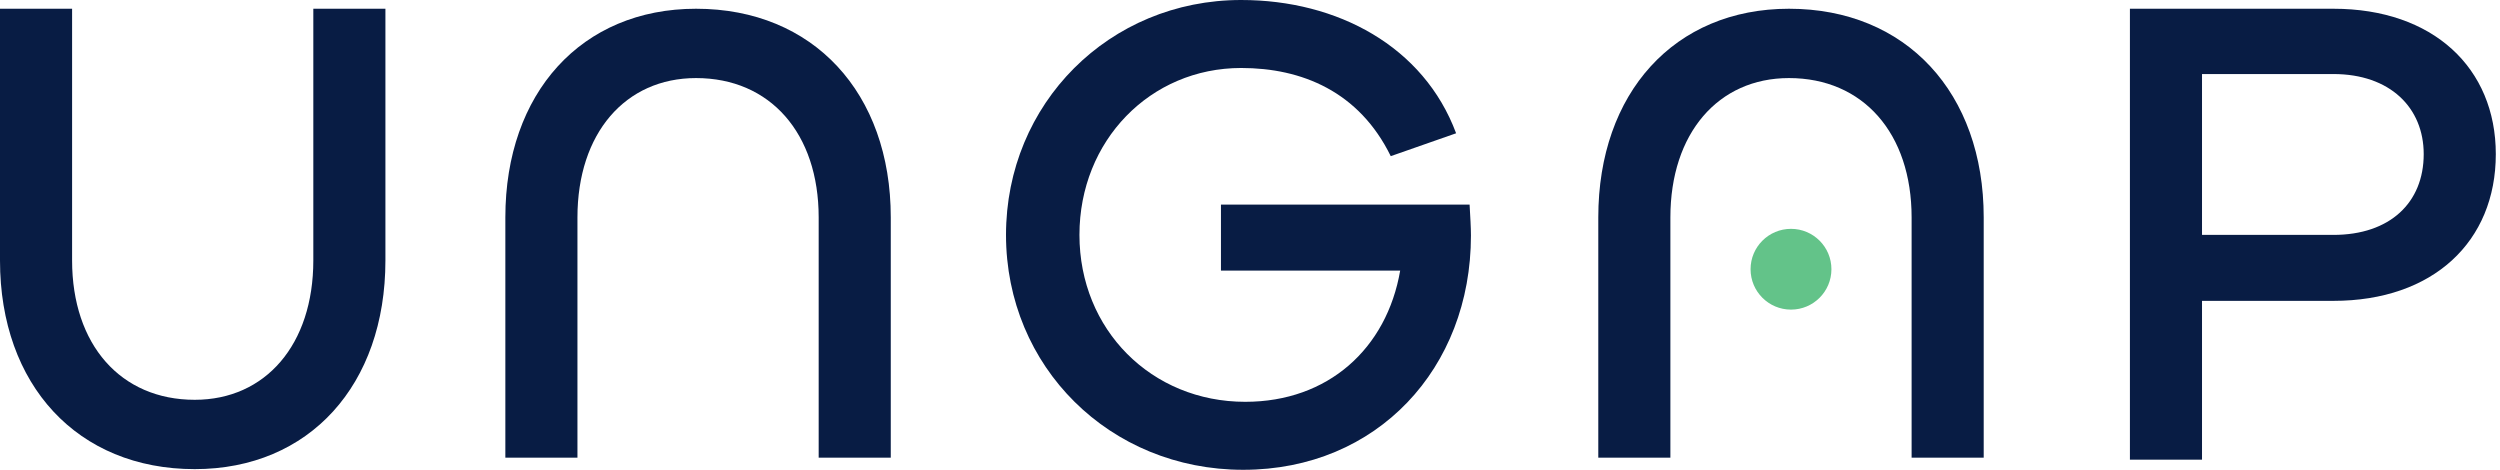
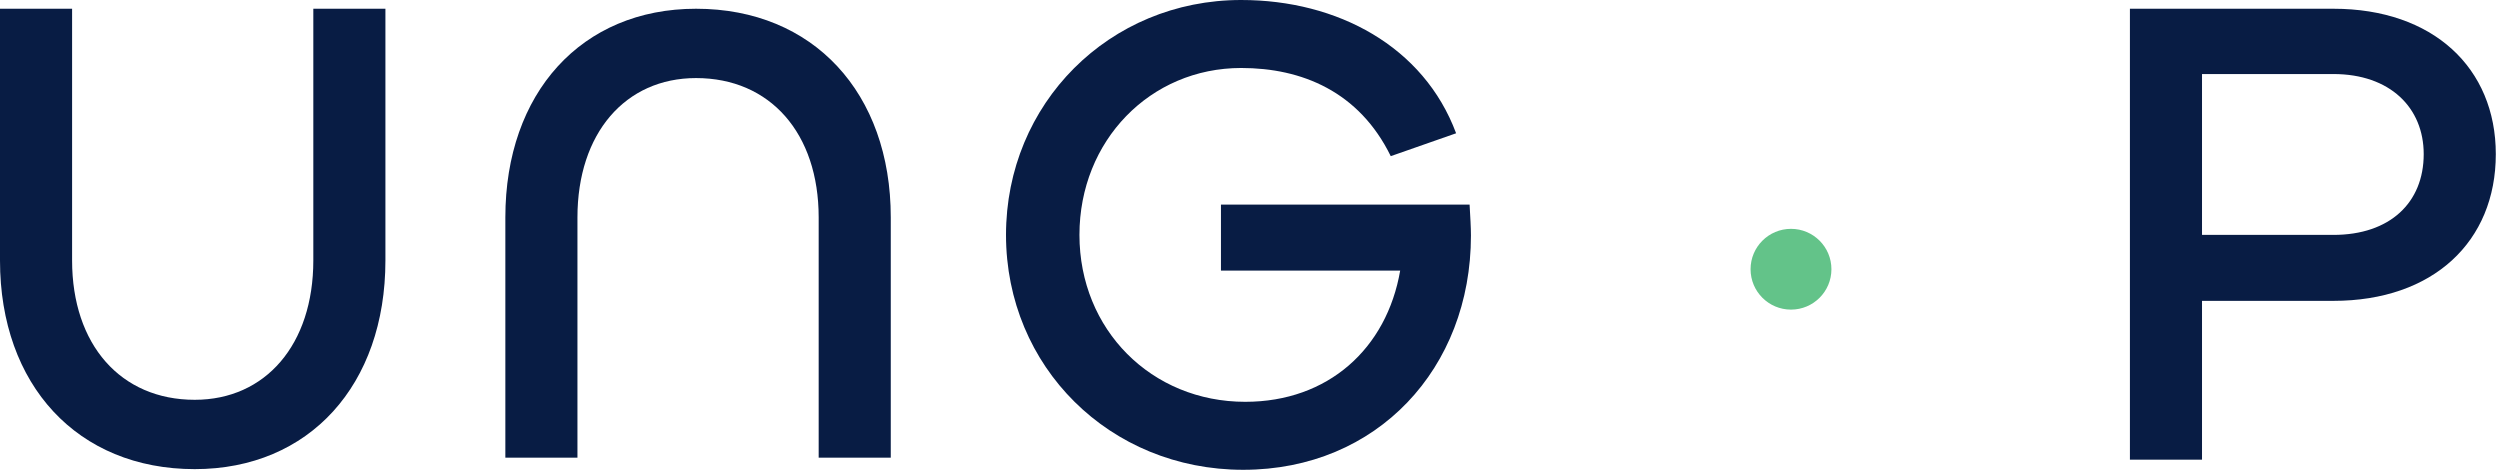
<svg xmlns="http://www.w3.org/2000/svg" width="149" height="28" viewBox="0 0 149 28" fill="none">
  <path d="M22.971 15.524C22.971 22.946 18.433 27.96 11.606 27.96C4.618 27.96 0 22.946 0 15.524V0.521H4.297V15.524C4.297 20.539 7.189 23.828 11.606 23.828C15.823 23.828 18.674 20.539 18.674 15.524V0.521H22.971V15.524Z" fill="#081C44" />
  <path d="M87.588 12.195C87.628 12.917 87.668 13.559 87.668 14.04C87.668 21.943 82.086 28 74.094 28C66.142 28 59.958 21.863 59.958 14C59.958 6.178 66.102 0 73.974 0C79.716 0 84.857 2.768 86.784 7.943L82.889 9.307C81.001 5.456 77.588 4.052 73.974 4.052C68.552 4.052 64.335 8.384 64.335 14C64.335 19.656 68.632 23.948 74.215 23.948C79.154 23.948 82.648 20.779 83.451 16.126H72.769V12.195H87.588Z" fill="#081C44" />
  <path d="M139.071 0.521C145.015 0.521 148.75 4.052 148.75 9.186C148.75 14.401 145.015 17.931 139.071 17.931H131.24V27.398H126.943V0.521H139.071ZM139.071 14C142.445 14 144.453 12.075 144.453 9.186C144.453 6.418 142.445 4.413 139.071 4.413H131.24V14H139.071Z" fill="#081C44" />
-   <path d="M99.555 27.278V12.957C99.555 7.943 102.406 4.653 106.623 4.653C111.04 4.653 113.932 7.943 113.932 12.957V27.278H118.229V12.957C118.229 5.536 113.611 0.521 106.623 0.521C99.796 0.521 95.258 5.536 95.258 12.957V27.278H99.555Z" fill="#081C44" />
  <path d="M34.416 27.278V12.957C34.416 7.942 37.267 4.653 41.484 4.653C45.902 4.653 48.793 7.942 48.793 12.957V27.278H53.09V12.957C53.09 5.536 48.472 0.521 41.484 0.521C34.657 0.521 30.119 5.536 30.119 12.957V27.278H34.416Z" fill="#081C44" />
  <path d="M106.744 18.453C108.074 18.453 109.153 17.375 109.153 16.046C109.153 14.717 108.074 13.639 106.744 13.639C105.413 13.639 104.334 14.717 104.334 16.046C104.334 17.375 105.413 18.453 106.744 18.453Z" fill="#63C389" />
</svg>